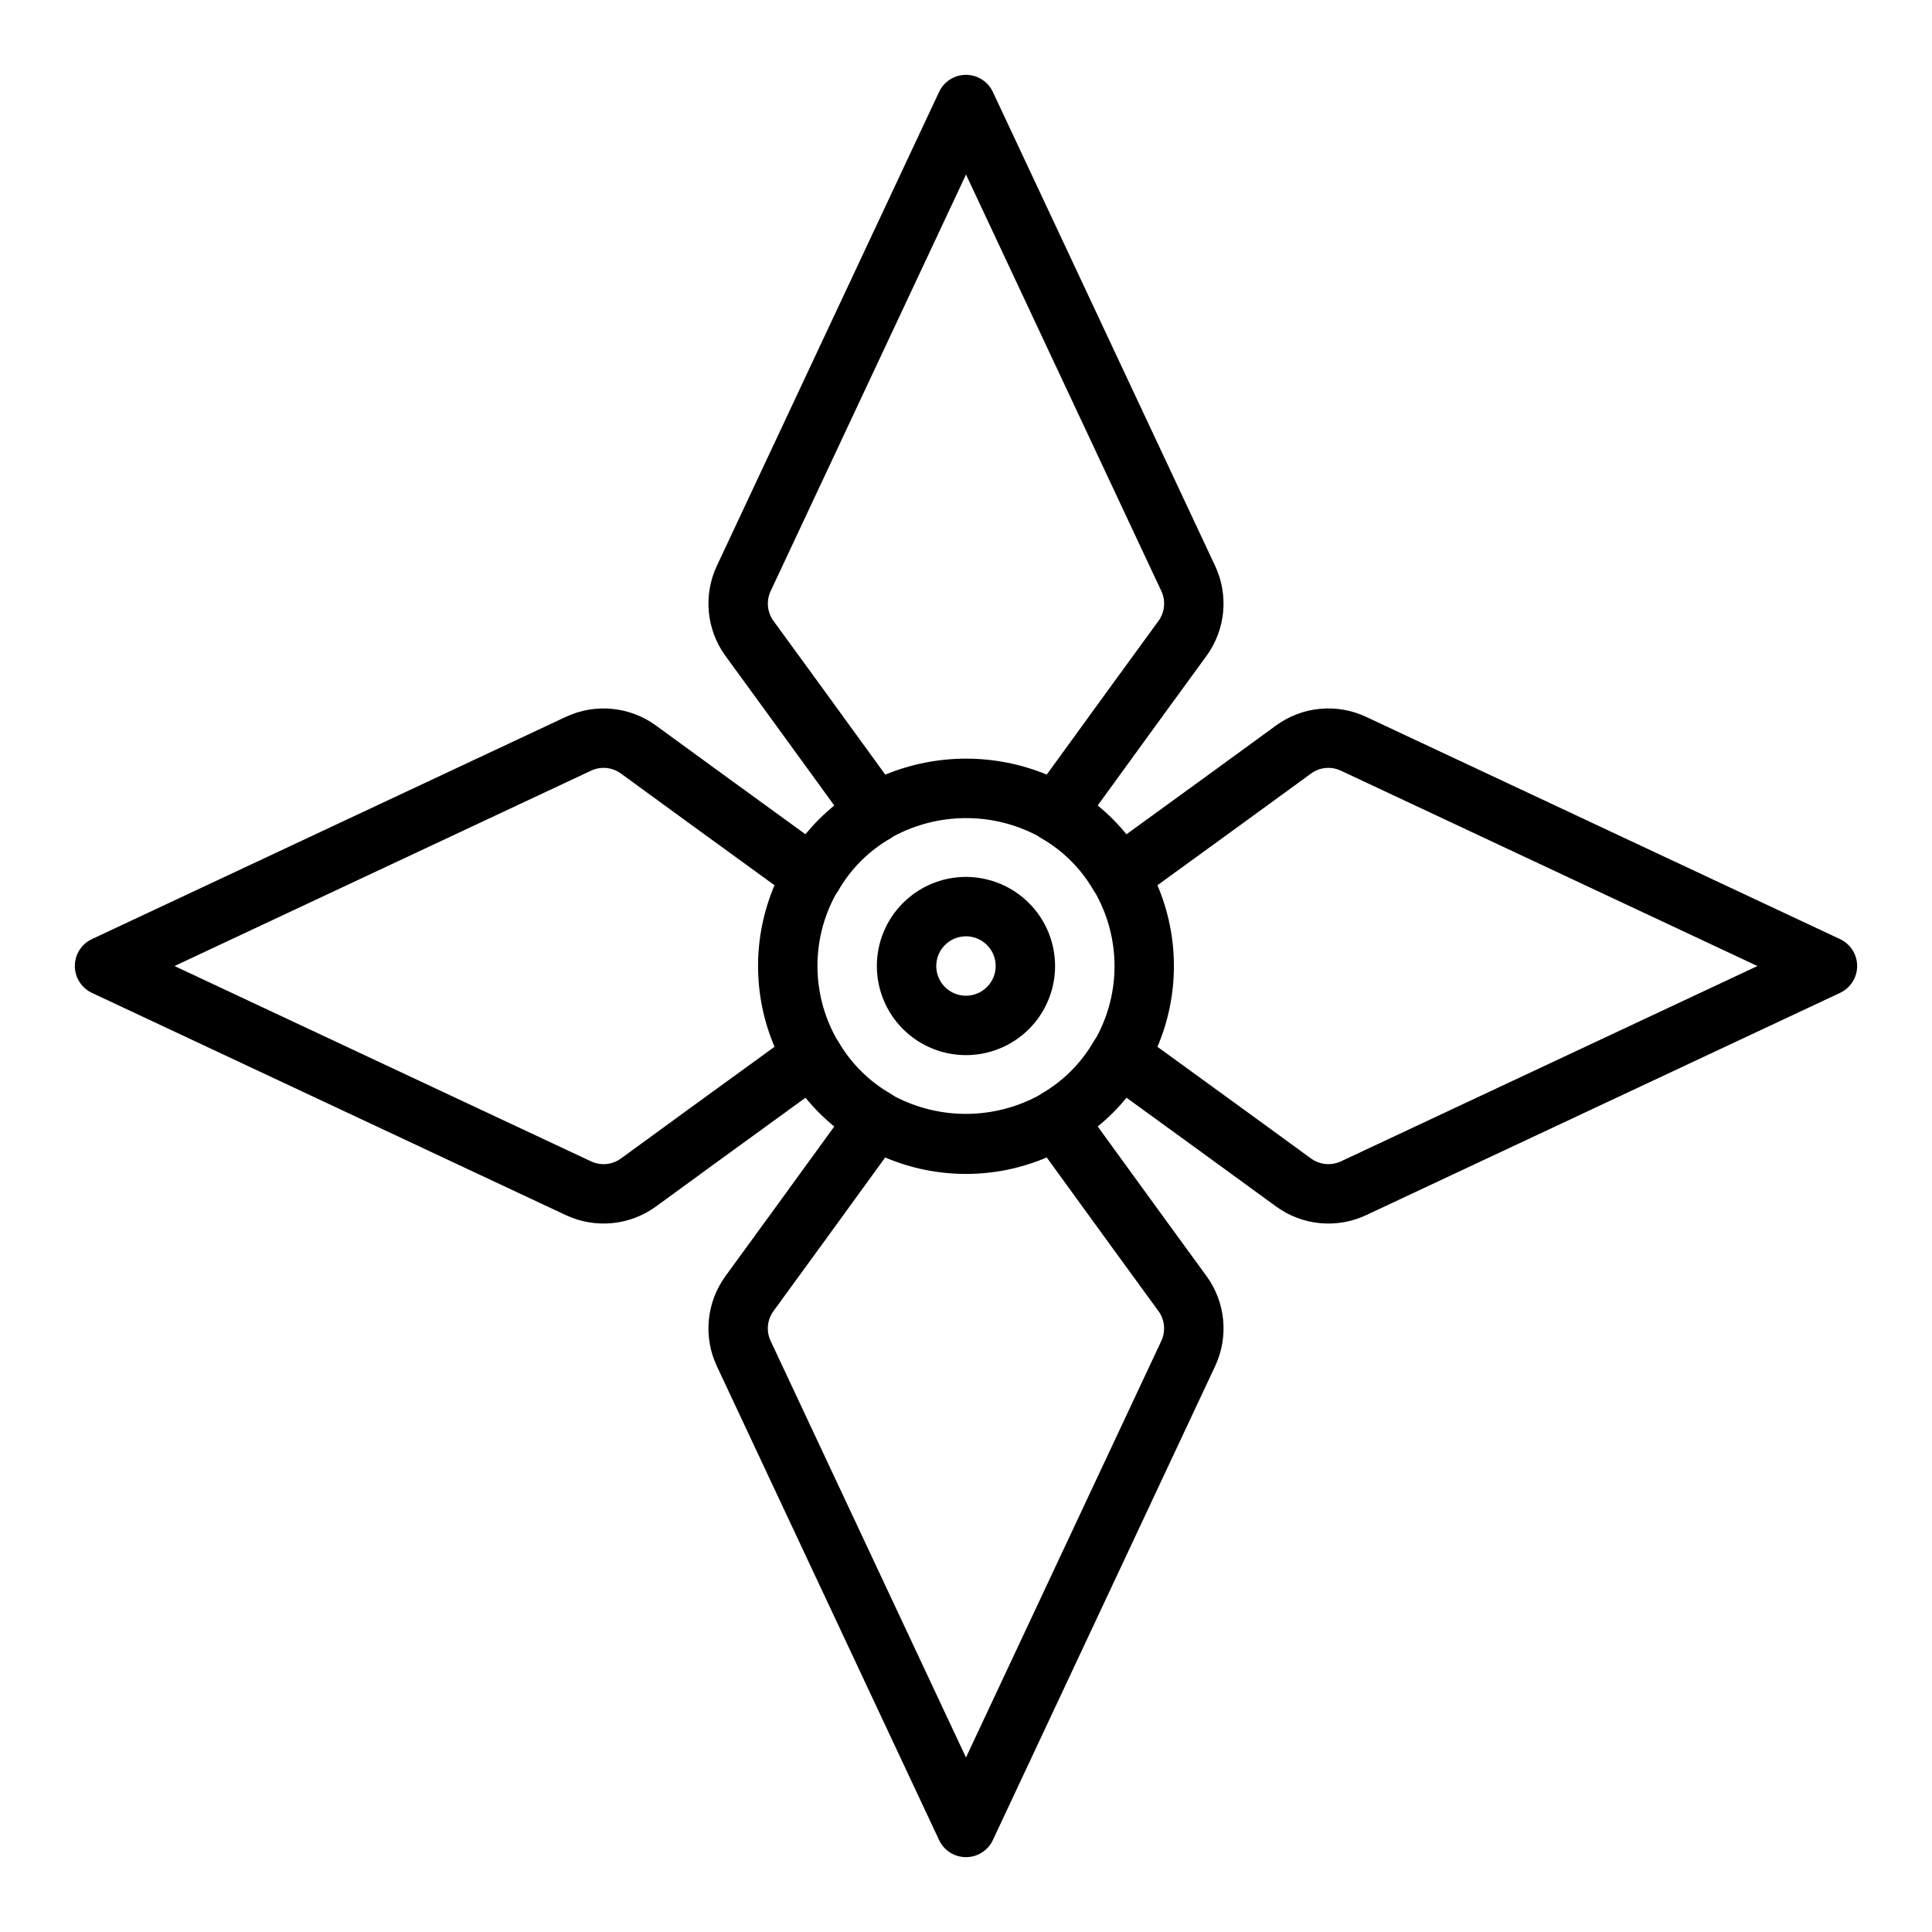
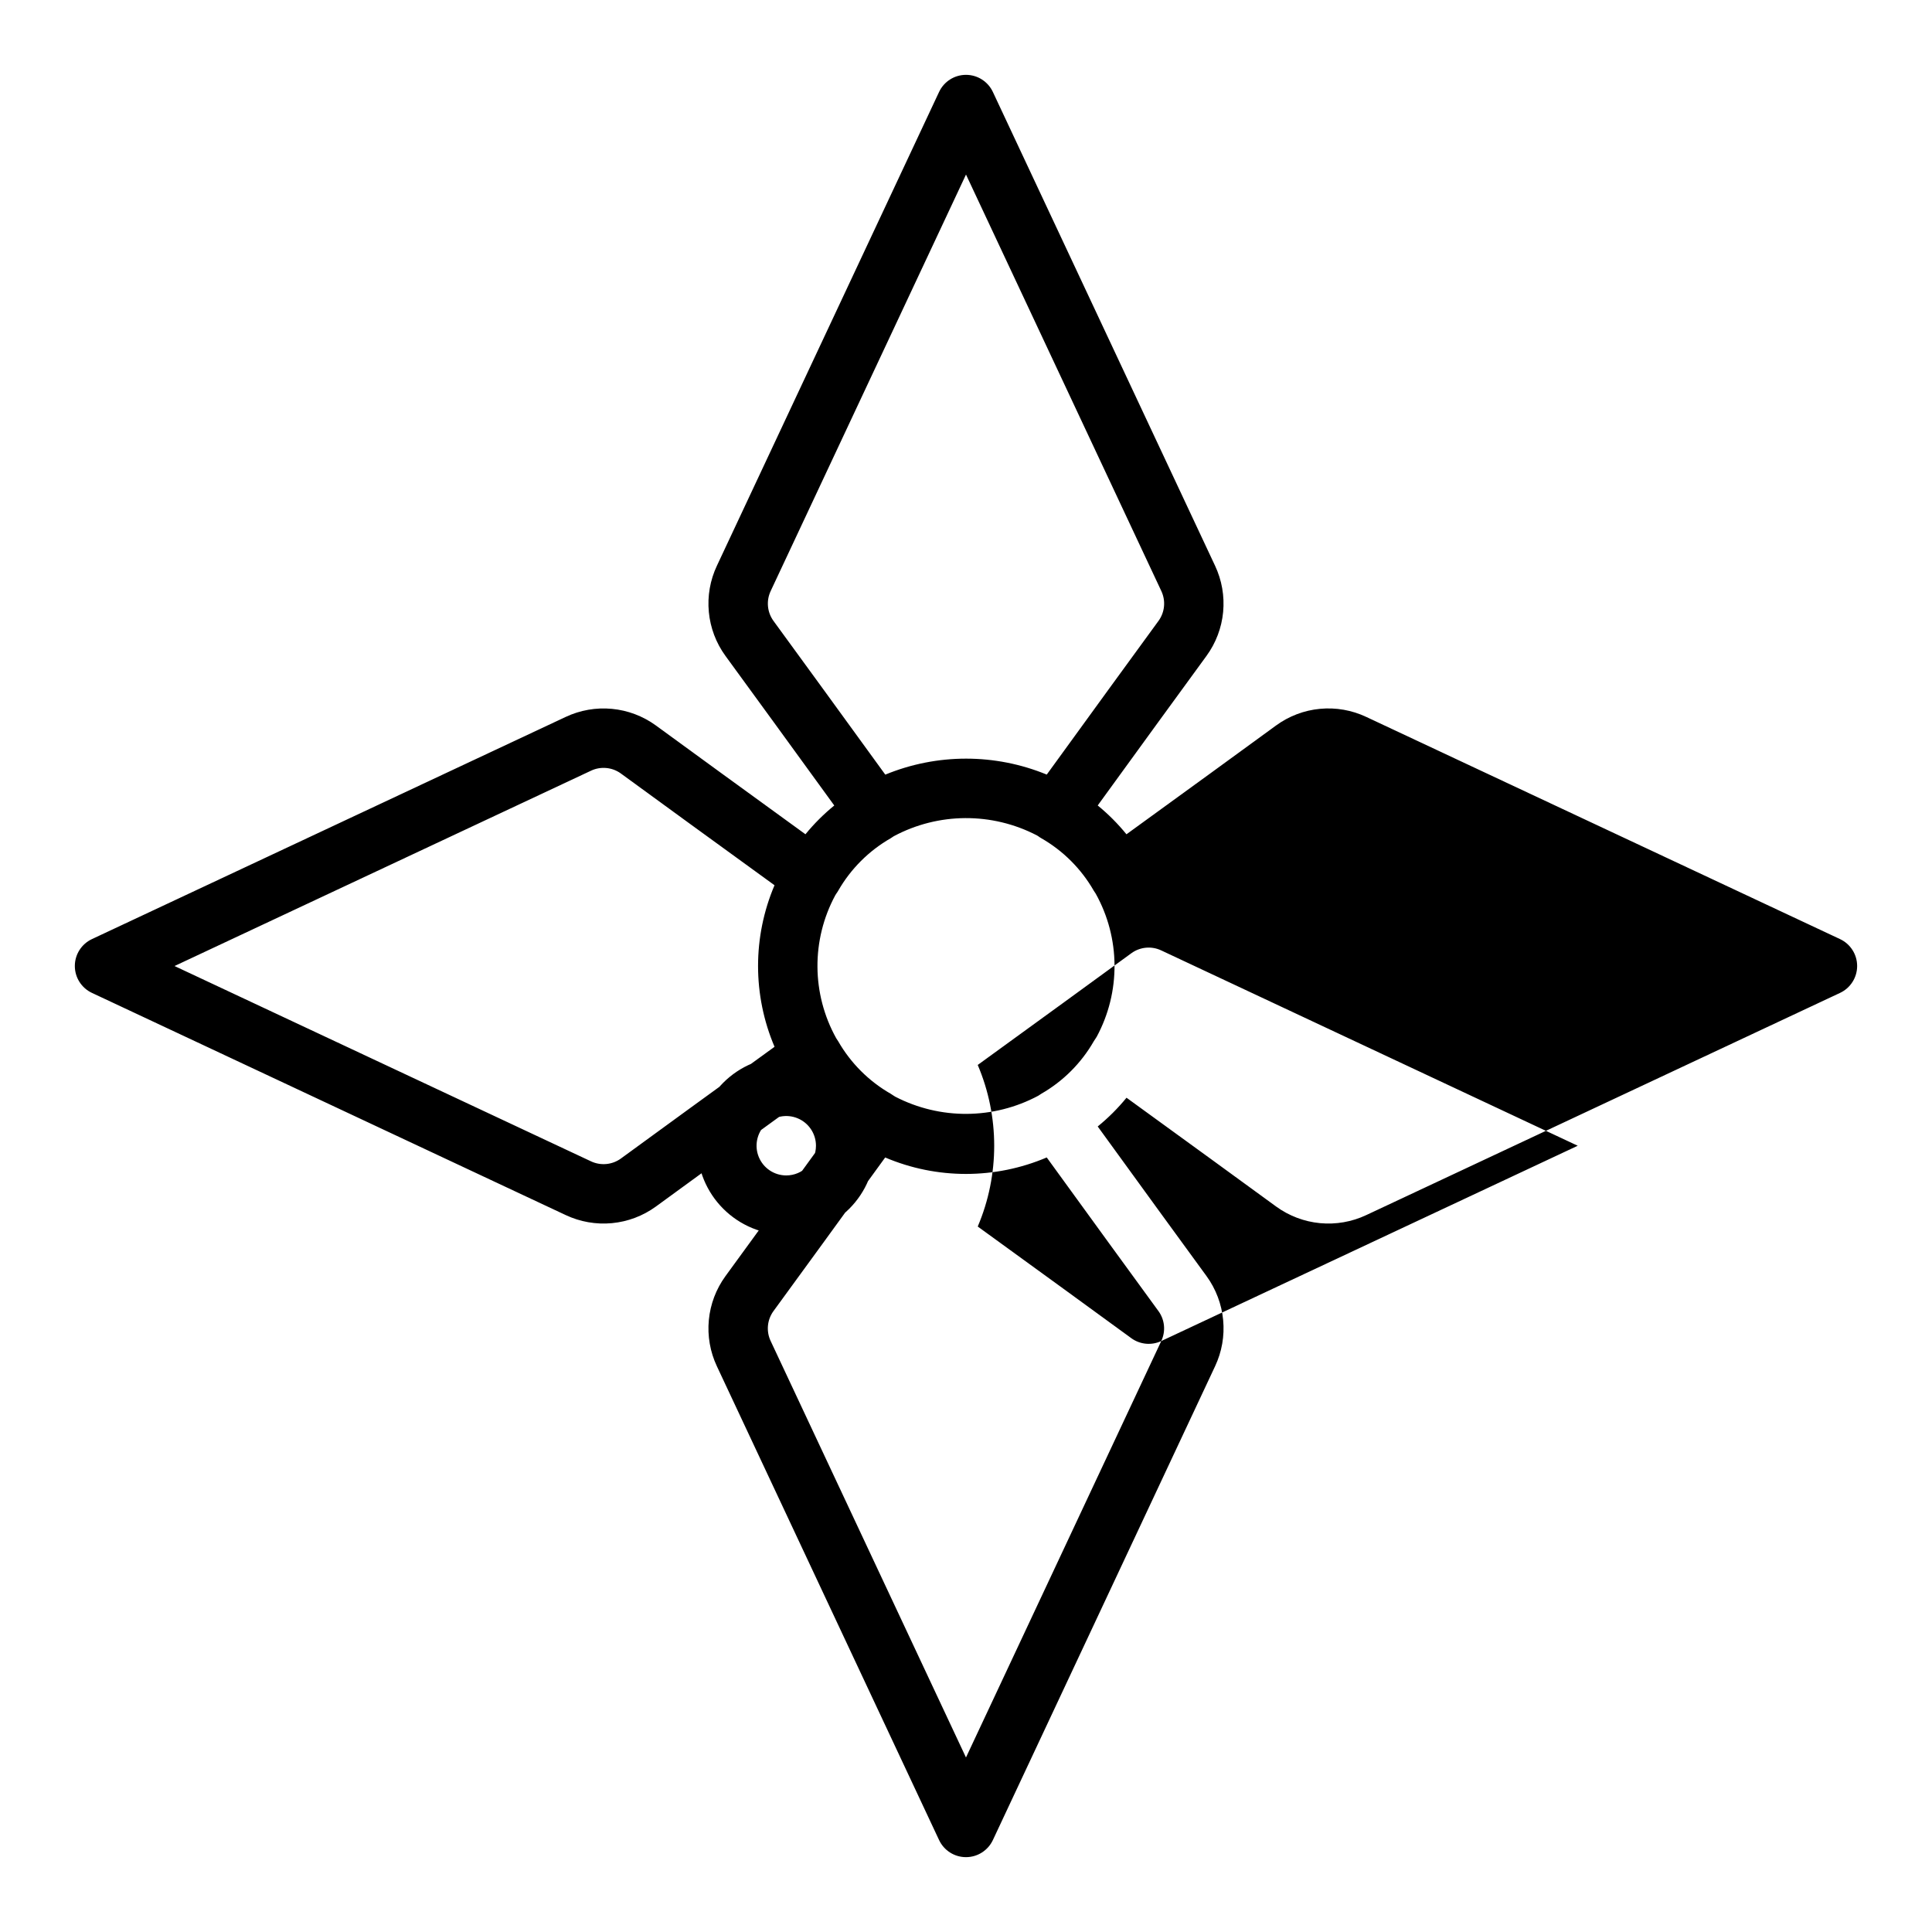
<svg xmlns="http://www.w3.org/2000/svg" fill="#000000" width="800px" height="800px" version="1.1" viewBox="144 144 512 512">
-   <path d="m631.63 392.87-125.56-58.879c-3.82-1.801-8.055-2.543-12.258-2.144-4.203 0.395-8.223 1.918-11.633 4.406-8.941 6.535-24.609 17.934-39.656 28.84-2.277-2.797-4.828-5.356-7.621-7.637 10.906-15.043 22.305-30.707 28.84-39.652 2.481-3.41 4.004-7.43 4.402-11.629 0.395-4.203-0.344-8.434-2.144-12.254l-58.883-125.56c-1.297-2.762-4.074-4.527-7.125-4.527-3.051 0-5.828 1.766-7.125 4.527l-58.879 125.56c-1.801 3.82-2.539 8.055-2.141 12.258 0.395 4.199 1.914 8.219 4.398 11.633 6.535 8.941 17.934 24.609 28.844 39.652-2.797 2.277-5.356 4.832-7.637 7.625-15.043-10.906-30.707-22.305-39.656-28.844-3.414-2.477-7.43-3.996-11.629-4.391-4.203-0.398-8.43 0.34-12.25 2.137l-125.56 58.883c-2.762 1.297-4.527 4.074-4.527 7.125s1.766 5.828 4.527 7.125l125.56 58.883c3.82 1.801 8.055 2.539 12.258 2.141 4.207-0.398 8.227-1.918 11.641-4.402 8.938-6.535 24.602-17.93 39.648-28.836 2.277 2.793 4.832 5.352 7.621 7.633-10.91 15.043-22.305 30.707-28.84 39.656-2.481 3.414-4 7.43-4.398 11.629-0.398 4.203 0.34 8.434 2.137 12.25l58.883 125.56c1.297 2.762 4.074 4.527 7.129 4.527 3.051 0 5.828-1.766 7.125-4.527l58.883-125.56c1.801-3.82 2.543-8.051 2.144-12.254-0.398-4.203-1.918-8.223-4.402-11.637-6.535-8.941-17.934-24.609-28.84-39.656h-0.004c2.797-2.273 5.356-4.828 7.637-7.621 15.043 10.906 30.707 22.305 39.656 28.84 3.414 2.481 7.43 4 11.629 4.398 4.203 0.398 8.434-0.34 12.25-2.137l125.56-58.883c2.762-1.297 4.527-4.074 4.527-7.129 0-3.051-1.766-5.828-4.527-7.125zm-211.69 40.996c-0.273 0.156-0.535 0.328-0.789 0.516-11.824 6.32-26 6.414-37.906 0.25-0.129-0.09-0.258-0.168-0.395-0.25v0.004c-0.254-0.191-0.52-0.363-0.793-0.52-5.797-3.32-10.609-8.129-13.934-13.926-0.156-0.273-0.328-0.535-0.516-0.789-6.543-11.766-6.637-26.055-0.246-37.906 0.094-0.133 0.176-0.273 0.262-0.41l-0.004-0.004c0.188-0.246 0.355-0.508 0.508-0.773 3.324-5.801 8.137-10.605 13.934-13.926 0.277-0.16 0.547-0.336 0.801-0.527 11.836-6.324 26.031-6.402 37.938-0.211l0.289 0.172c0.273 0.207 0.559 0.395 0.852 0.566 5.801 3.32 10.605 8.129 13.926 13.926 0.16 0.27 0.332 0.531 0.516 0.785 6.547 11.766 6.641 26.059 0.254 37.91-0.094 0.133-0.176 0.273-0.262 0.41-0.184 0.25-0.355 0.508-0.508 0.777-3.324 5.797-8.129 10.602-13.926 13.926zm-71.699-133.25 51.758-110.36 51.762 110.37-0.004-0.004c1.219 2.574 0.938 5.602-0.73 7.906-6.691 9.156-18.48 25.363-29.629 40.746-13.707-5.637-29.086-5.633-42.789 0.012-11.156-15.387-22.945-31.594-29.637-40.746v-0.004c-1.672-2.309-1.949-5.344-0.73-7.918zm-39.703 150.41c-2.309 1.672-5.348 1.953-7.926 0.734l-110.36-51.754 110.37-51.762h-0.004c2.57-1.215 5.602-0.938 7.906 0.727 9.156 6.691 25.352 18.477 40.73 29.625h0.004c-5.82 13.68-5.816 29.137 0.004 42.812-15.379 11.148-31.578 22.934-40.723 29.617zm143.21 48.363-51.754 110.36-51.762-110.37c-1.215-2.57-0.938-5.602 0.73-7.906 6.691-9.156 18.473-25.348 29.621-40.73 13.68 5.816 29.137 5.812 42.812-0.008 11.148 15.379 22.934 31.582 29.621 40.734 1.672 2.305 1.953 5.34 0.73 7.914zm47.625-47.625c-2.57 1.207-5.598 0.93-7.906-0.73-9.156-6.691-25.352-18.473-40.73-29.617v-0.004c5.816-13.68 5.816-29.137-0.004-42.816 15.379-11.148 31.578-22.93 40.727-29.617 2.309-1.676 5.344-1.953 7.918-0.73l110.36 51.758zm-99.379-75.375c-6.266 0-12.273 2.488-16.699 6.918-4.43 4.426-6.918 10.434-6.918 16.699 0 6.262 2.488 12.27 6.918 16.699 4.426 4.426 10.434 6.914 16.699 6.914 6.262 0 12.27-2.488 16.699-6.914 4.426-4.43 6.914-10.438 6.914-16.699-0.004-6.262-2.496-12.266-6.922-16.691-4.43-4.43-10.43-6.918-16.691-6.926zm0 31.488c-3.184 0-6.055-1.918-7.273-4.859-1.219-2.941-0.547-6.328 1.707-8.578 2.25-2.254 5.637-2.926 8.578-1.707 2.941 1.219 4.859 4.09 4.859 7.273-0.008 4.344-3.527 7.863-7.871 7.871z" />
+   <path d="m631.63 392.87-125.56-58.879c-3.82-1.801-8.055-2.543-12.258-2.144-4.203 0.395-8.223 1.918-11.633 4.406-8.941 6.535-24.609 17.934-39.656 28.84-2.277-2.797-4.828-5.356-7.621-7.637 10.906-15.043 22.305-30.707 28.84-39.652 2.481-3.41 4.004-7.43 4.402-11.629 0.395-4.203-0.344-8.434-2.144-12.254l-58.883-125.56c-1.297-2.762-4.074-4.527-7.125-4.527-3.051 0-5.828 1.766-7.125 4.527l-58.879 125.56c-1.801 3.82-2.539 8.055-2.141 12.258 0.395 4.199 1.914 8.219 4.398 11.633 6.535 8.941 17.934 24.609 28.844 39.652-2.797 2.277-5.356 4.832-7.637 7.625-15.043-10.906-30.707-22.305-39.656-28.844-3.414-2.477-7.43-3.996-11.629-4.391-4.203-0.398-8.43 0.34-12.25 2.137l-125.56 58.883c-2.762 1.297-4.527 4.074-4.527 7.125s1.766 5.828 4.527 7.125l125.56 58.883c3.82 1.801 8.055 2.539 12.258 2.141 4.207-0.398 8.227-1.918 11.641-4.402 8.938-6.535 24.602-17.93 39.648-28.836 2.277 2.793 4.832 5.352 7.621 7.633-10.91 15.043-22.305 30.707-28.84 39.656-2.481 3.414-4 7.43-4.398 11.629-0.398 4.203 0.34 8.434 2.137 12.25l58.883 125.56c1.297 2.762 4.074 4.527 7.129 4.527 3.051 0 5.828-1.766 7.125-4.527l58.883-125.56c1.801-3.82 2.543-8.051 2.144-12.254-0.398-4.203-1.918-8.223-4.402-11.637-6.535-8.941-17.934-24.609-28.84-39.656h-0.004c2.797-2.273 5.356-4.828 7.637-7.621 15.043 10.906 30.707 22.305 39.656 28.84 3.414 2.481 7.43 4 11.629 4.398 4.203 0.398 8.434-0.34 12.25-2.137l125.56-58.883c2.762-1.297 4.527-4.074 4.527-7.129 0-3.051-1.766-5.828-4.527-7.125zm-211.69 40.996c-0.273 0.156-0.535 0.328-0.789 0.516-11.824 6.32-26 6.414-37.906 0.25-0.129-0.09-0.258-0.168-0.395-0.25v0.004c-0.254-0.191-0.52-0.363-0.793-0.52-5.797-3.32-10.609-8.129-13.934-13.926-0.156-0.273-0.328-0.535-0.516-0.789-6.543-11.766-6.637-26.055-0.246-37.906 0.094-0.133 0.176-0.273 0.262-0.41l-0.004-0.004c0.188-0.246 0.355-0.508 0.508-0.773 3.324-5.801 8.137-10.605 13.934-13.926 0.277-0.16 0.547-0.336 0.801-0.527 11.836-6.324 26.031-6.402 37.938-0.211l0.289 0.172c0.273 0.207 0.559 0.395 0.852 0.566 5.801 3.32 10.605 8.129 13.926 13.926 0.16 0.27 0.332 0.531 0.516 0.785 6.547 11.766 6.641 26.059 0.254 37.91-0.094 0.133-0.176 0.273-0.262 0.41-0.184 0.25-0.355 0.508-0.508 0.777-3.324 5.797-8.129 10.602-13.926 13.926zm-71.699-133.25 51.758-110.36 51.762 110.37-0.004-0.004c1.219 2.574 0.938 5.602-0.73 7.906-6.691 9.156-18.48 25.363-29.629 40.746-13.707-5.637-29.086-5.633-42.789 0.012-11.156-15.387-22.945-31.594-29.637-40.746v-0.004c-1.672-2.309-1.949-5.344-0.73-7.918zm-39.703 150.41c-2.309 1.672-5.348 1.953-7.926 0.734l-110.36-51.754 110.37-51.762h-0.004c2.57-1.215 5.602-0.938 7.906 0.727 9.156 6.691 25.352 18.477 40.73 29.625h0.004c-5.82 13.68-5.816 29.137 0.004 42.812-15.379 11.148-31.578 22.934-40.723 29.617zm143.21 48.363-51.754 110.36-51.762-110.37c-1.215-2.57-0.938-5.602 0.73-7.906 6.691-9.156 18.473-25.348 29.621-40.73 13.68 5.816 29.137 5.812 42.812-0.008 11.148 15.379 22.934 31.582 29.621 40.734 1.672 2.305 1.953 5.34 0.73 7.914zc-2.57 1.207-5.598 0.93-7.906-0.73-9.156-6.691-25.352-18.473-40.73-29.617v-0.004c5.816-13.68 5.816-29.137-0.004-42.816 15.379-11.148 31.578-22.93 40.727-29.617 2.309-1.676 5.344-1.953 7.918-0.73l110.36 51.758zm-99.379-75.375c-6.266 0-12.273 2.488-16.699 6.918-4.43 4.426-6.918 10.434-6.918 16.699 0 6.262 2.488 12.27 6.918 16.699 4.426 4.426 10.434 6.914 16.699 6.914 6.262 0 12.27-2.488 16.699-6.914 4.426-4.43 6.914-10.438 6.914-16.699-0.004-6.262-2.496-12.266-6.922-16.691-4.43-4.43-10.43-6.918-16.691-6.926zm0 31.488c-3.184 0-6.055-1.918-7.273-4.859-1.219-2.941-0.547-6.328 1.707-8.578 2.25-2.254 5.637-2.926 8.578-1.707 2.941 1.219 4.859 4.09 4.859 7.273-0.008 4.344-3.527 7.863-7.871 7.871z" />
</svg>